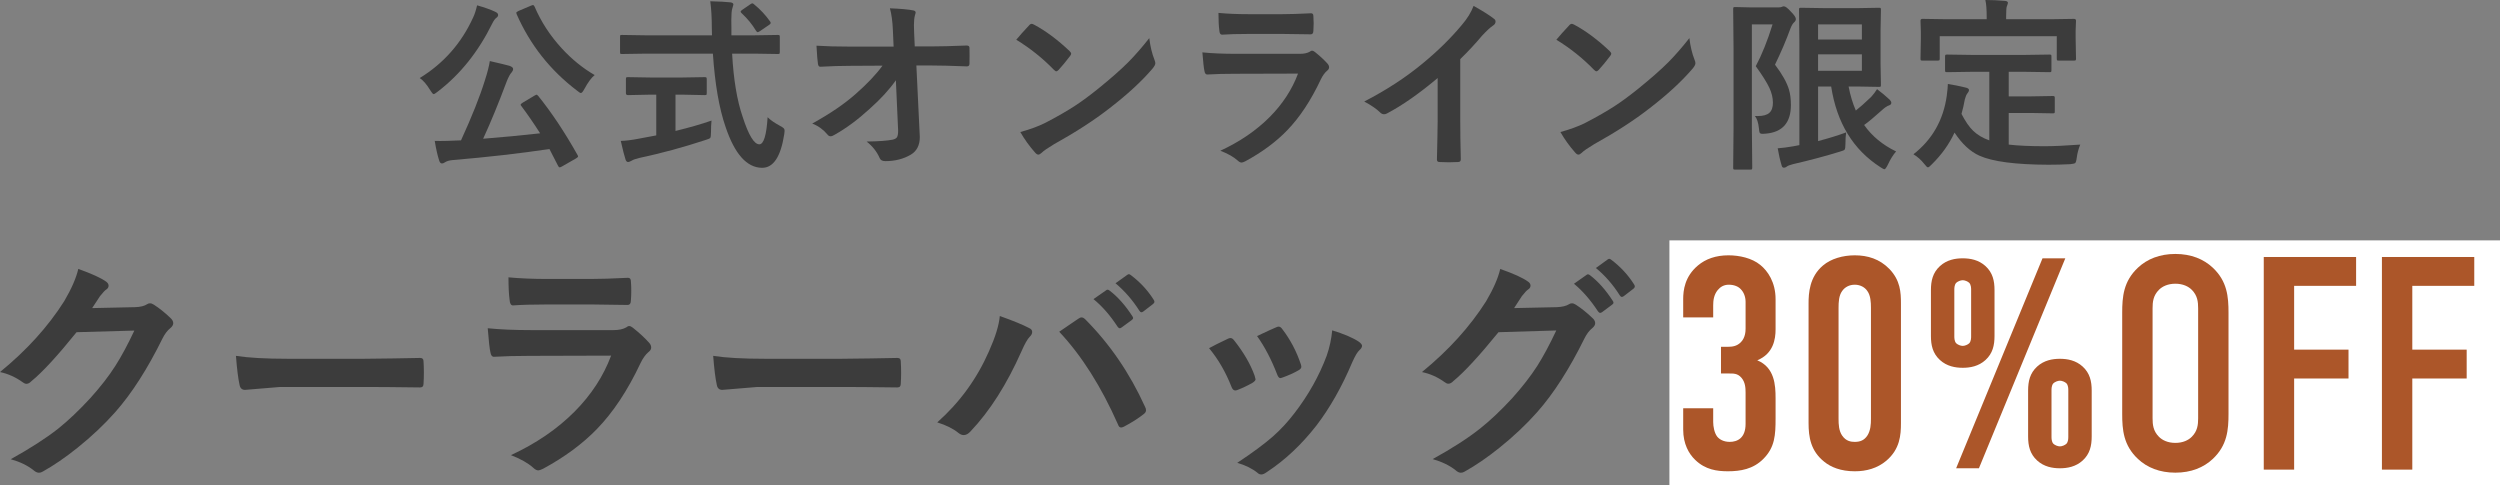
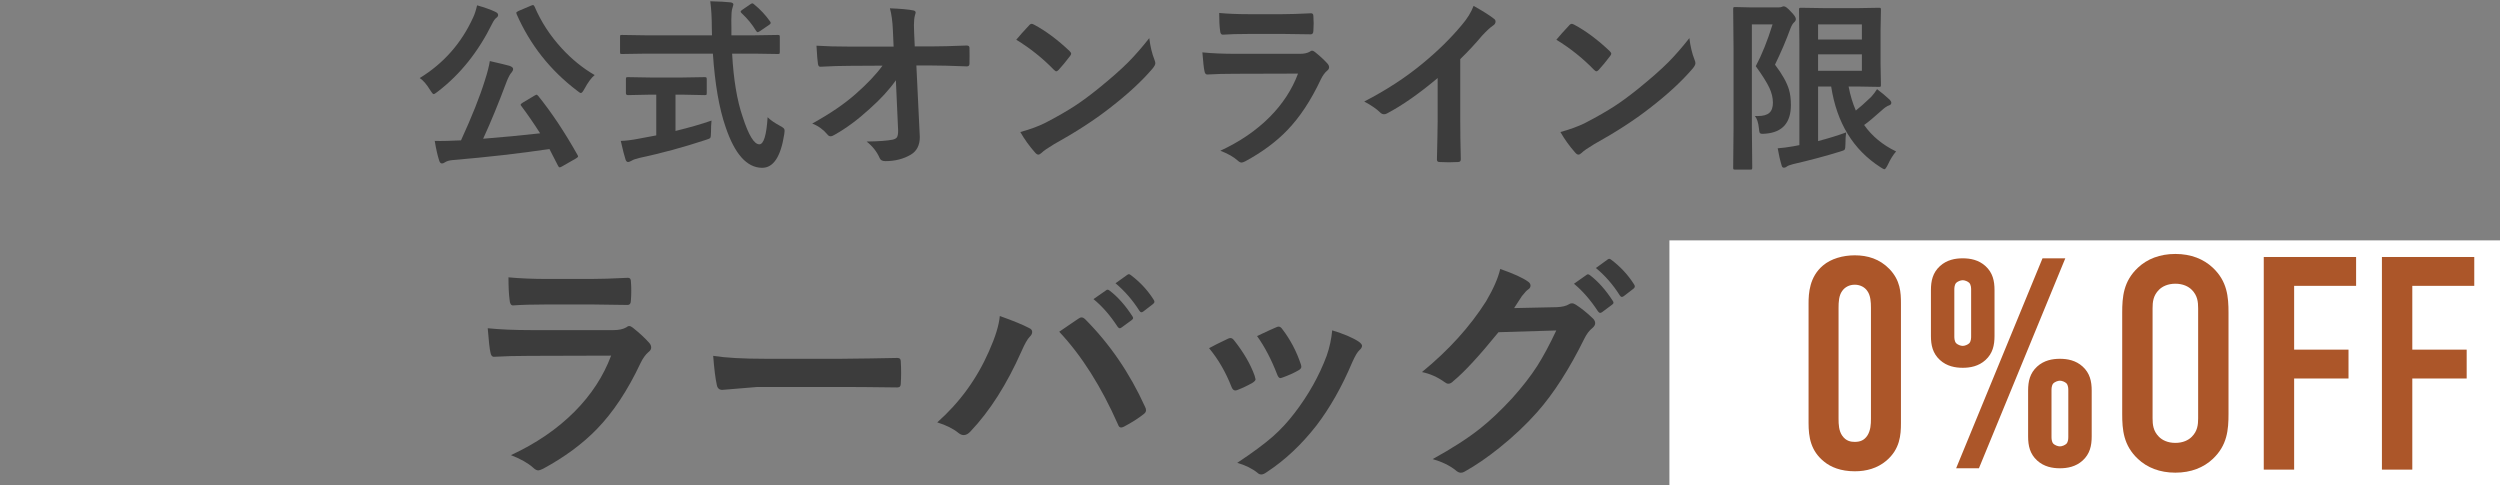
<svg xmlns="http://www.w3.org/2000/svg" id="_レイヤー_2" data-name="レイヤー 2" viewBox="0 0 650.146 126.244">
  <rect x="0" y="0" width="650.146" height="126.244" fill="#808080" stroke="none" />
  <defs>
    <style>
      .cls-1 {
        fill: #fff;
      }

      .cls-2 {
        fill: #ac5629;
      }

      .cls-3 {
        fill: #3c3c3c;
      }
    </style>
  </defs>
  <g id="_レイヤー_1-2" data-name="レイヤー 1">
    <g>
      <g>
        <path class="cls-3" d="m109.157,20.293c6.216-3.806,10.851-9.066,13.904-15.784.376-.782.712-1.823,1.01-3.123,1.988.563,3.57,1.127,4.744,1.69.485.22.729.493.729.822,0,.267-.141.502-.423.705-.376.267-.744.767-1.104,1.503-3.617,7.344-8.331,13.239-14.14,17.686-.563.454-.932.682-1.104.682-.188,0-.493-.353-.916-1.058-.908-1.487-1.809-2.528-2.701-3.123Zm30.791,4.627c3.492,4.321,6.905,9.449,10.241,15.384.094.172.141.297.141.376,0,.141-.188.32-.563.54l-3.617,2.066c-.267.157-.462.235-.587.235-.157,0-.298-.126-.423-.376-.47-.971-1.222-2.435-2.255-4.392-7.626,1.143-16.065,2.105-25.319,2.889-.768.078-1.37.258-1.809.54-.313.219-.587.329-.822.329-.328,0-.571-.259-.728-.775-.423-1.3-.807-2.998-1.151-5.097.548.016,1.033.023,1.456.023,1.112,0,2.451-.039,4.017-.117l1.362-.047c2.834-6.186,4.9-11.376,6.2-15.572.674-2.082,1.104-3.766,1.292-5.05,2.787.643,4.502,1.057,5.144,1.245.611.22.916.493.916.822,0,.266-.125.556-.375.868-.392.408-.814,1.175-1.269,2.302-2.146,5.747-4.196,10.734-6.154,14.962,5.136-.407,10.076-.877,14.821-1.409-1.723-2.693-3.359-5.065-4.909-7.117-.109-.141-.164-.25-.164-.328,0-.125.188-.306.563-.54l3.029-1.809c.313-.173.501-.259.564-.259.062,0,.195.102.398.306Zm14.703-5.402c-.83.657-1.723,1.863-2.678,3.617-.375.704-.681,1.057-.916,1.057-.156,0-.493-.211-1.01-.634-6.968-5.293-12.197-11.916-15.689-19.87-.062-.156-.094-.274-.094-.353,0-.141.195-.306.587-.493l3.218-1.362c.251-.109.431-.164.541-.164.141,0,.281.141.422.422,1.676,3.931,4.04,7.556,7.094,10.875,2.599,2.818,5.44,5.12,8.525,6.905Z" />
        <path class="cls-3" d="m167.896,13.951l-6.178.094c-.219,0-.353-.027-.399-.082s-.07-.224-.07-.505v-3.781c0-.298.023-.47.07-.517.047-.048.181-.071.399-.071l6.178.095h17.263l-.047-1.974c0-2.583-.134-4.877-.399-6.882,2.442.063,4.188.157,5.237.282.517.062.775.259.775.587,0,.079-.094.415-.282,1.011-.172.485-.258,1.487-.258,3.006,0,.392.008,1.01.023,1.855v2.114h5.919l6.153-.095c.25,0,.399.04.446.118.047.062.07.219.07.47v3.781c0,.281-.031.454-.094.517-.047.047-.188.07-.423.07l-6.153-.094h-5.731c.36,6.702,1.276,12.189,2.748,16.465,1.534,4.744,2.975,7.116,4.322,7.116,1.143,0,1.863-2.349,2.16-7.046.674.688,1.715,1.417,3.124,2.184.579.313.932.541,1.057.682.156.156.235.376.235.657,0,.142-.031.446-.094.916-.908,5.856-2.842,8.761-5.802,8.714-3.931-.047-7.077-3.577-9.441-10.593-1.676-4.822-2.78-11.188-3.312-19.095h-17.498Zm9.653,10.663h-1.88v9.441c3.648-.892,6.772-1.792,9.372-2.7-.094.877-.142,1.887-.142,3.029,0,.83-.07,1.331-.211,1.503-.126.142-.532.313-1.222.518-5.684,1.879-11.423,3.437-17.216,4.674-.986.234-1.66.478-2.02.728-.407.22-.697.329-.869.329-.313,0-.54-.211-.682-.634-.297-.893-.712-2.514-1.244-4.862,1.299-.031,2.834-.219,4.604-.563l4.627-.869v-10.593h-1.645l-5.707.117c-.36,0-.54-.164-.54-.493v-3.594c0-.281.03-.453.094-.517.062-.047.211-.07.446-.07l5.707.094h8.526l5.684-.094c.266,0,.431.039.493.117.047.063.07.22.07.47v3.594c0,.235-.031.376-.094.423-.079.047-.235.07-.47.07l-5.684-.117ZM196.128,1.15c1.565,1.269,2.943,2.74,4.134,4.416.109.156.164.29.164.399,0,.156-.164.345-.493.563l-2.278,1.55c-.282.188-.485.282-.61.282-.142,0-.29-.125-.446-.376-.972-1.628-2.224-3.155-3.758-4.58-.157-.156-.235-.282-.235-.376,0-.125.148-.289.446-.493l2.02-1.386c.282-.188.47-.281.564-.281.141,0,.305.094.493.281Z" />
        <path class="cls-3" d="m232.978,20.88c-1.707,2.427-3.97,4.894-6.788,7.398-3.054,2.803-6.083,5.05-9.09,6.741-.438.281-.807.422-1.104.422-.313,0-.587-.156-.822-.47-1.064-1.283-2.38-2.23-3.945-2.842,4.571-2.521,8.306-5.058,11.203-7.609,3.068-2.693,5.426-5.175,7.069-7.445l-8.408.047c-2.364,0-4.933.078-7.704.234-.392.047-.618-.227-.681-.821-.11-.564-.235-2.114-.376-4.651,2.411.157,5.284.235,8.62.235h11.438l-.188-4.274c-.094-2.286-.353-4.181-.775-5.685,2.756.11,4.776.29,6.06.541.423.078.635.266.635.563,0,.109-.062.353-.188.728-.172.643-.258,1.48-.258,2.514,0,.501.016,1.136.047,1.902l.164,3.664h4.181c2.286,0,5.395-.078,9.325-.235.484,0,.728.196.728.588.016.688.023,1.378.023,2.066,0,.689-.008,1.386-.023,2.091,0,.454-.227.681-.681.681-3.931-.156-7.008-.234-9.23-.234h-3.899l.869,18.085c.016.188.023.368.023.54,0,2.099-.774,3.617-2.325,4.557-1.91,1.127-4.126,1.69-6.646,1.69-.783,0-1.276-.273-1.479-.821-.721-1.645-1.849-3.069-3.383-4.275,3.179-.047,5.441-.211,6.788-.493.563-.125.939-.344,1.127-.657.188-.329.282-.861.282-1.598,0-.219-.008-.414-.023-.587l-.563-12.589Z" />
        <path class="cls-3" d="m264.283,10.334c.799-.971,1.918-2.223,3.358-3.758.204-.25.431-.376.682-.376.141,0,.353.079.634.235,2.991,1.597,6.052,3.875,9.184,6.834.282.282.423.51.423.682,0,.173-.094.376-.282.61-1.049,1.395-2.043,2.6-2.982,3.617-.267.251-.462.376-.587.376-.157,0-.36-.125-.611-.376-2.928-3.021-6.2-5.637-9.817-7.845Zm1.057,24.004c2.568-.704,4.736-1.503,6.507-2.396,3.1-1.612,5.676-3.093,7.727-4.439,1.801-1.174,3.836-2.678,6.107-4.509,3.225-2.615,5.785-4.87,7.68-6.765,1.801-1.816,3.641-3.923,5.52-6.318.25,2.114.696,3.985,1.339,5.613.156.376.235.682.235.916,0,.36-.259.846-.775,1.456-2.803,3.273-6.49,6.671-11.062,10.194-3.978,3.115-8.815,6.255-14.516,9.418-1.69,1.018-2.764,1.762-3.218,2.231-.328.313-.618.47-.868.47-.251,0-.525-.172-.822-.517-1.488-1.676-2.771-3.461-3.853-5.355Z" />
-         <path class="cls-3" d="m312.691,13.622c2.442.251,5.394.376,8.854.376h16.488c1.08,0,1.934-.18,2.56-.54.235-.188.438-.282.611-.282.203,0,.446.11.728.329,1.284,1.018,2.364,2.012,3.241,2.982.313.329.47.666.47,1.011,0,.344-.18.649-.54.916-.595.501-1.136,1.253-1.62,2.254-2.568,5.465-5.496,9.889-8.784,13.271-2.897,2.991-6.515,5.66-10.852,8.01-.454.219-.775.328-.963.328-.313,0-.666-.188-1.057-.563-1.034-.924-2.521-1.762-4.463-2.513,5.073-2.349,9.348-5.27,12.824-8.761,3.366-3.383,5.824-7.148,7.375-11.298l-16.418.047c-2.678,0-5.081.063-7.21.188-.376,0-.611-.306-.705-.916-.156-.626-.337-2.239-.54-4.839Zm4.181-10.264c2.286.22,4.917.329,7.892.329h8.667c1.941,0,4.454-.078,7.539-.235.392,0,.587.251.587.752.048.626.071,1.253.071,1.879,0,.643-.023,1.269-.071,1.879,0,.643-.227.963-.681.963h-.188l-6.788-.094h-9.513c-2.63,0-4.83.062-6.6.188-.407,0-.634-.353-.682-1.057-.156-1.111-.234-2.646-.234-4.604Z" />
+         <path class="cls-3" d="m312.691,13.622c2.442.251,5.394.376,8.854.376h16.488c1.08,0,1.934-.18,2.56-.54.235-.188.438-.282.611-.282.203,0,.446.11.728.329,1.284,1.018,2.364,2.012,3.241,2.982.313.329.47.666.47,1.011,0,.344-.18.649-.54.916-.595.501-1.136,1.253-1.62,2.254-2.568,5.465-5.496,9.889-8.784,13.271-2.897,2.991-6.515,5.66-10.852,8.01-.454.219-.775.328-.963.328-.313,0-.666-.188-1.057-.563-1.034-.924-2.521-1.762-4.463-2.513,5.073-2.349,9.348-5.27,12.824-8.761,3.366-3.383,5.824-7.148,7.375-11.298l-16.418.047c-2.678,0-5.081.063-7.21.188-.376,0-.611-.306-.705-.916-.156-.626-.337-2.239-.54-4.839Zm4.181-10.264c2.286.22,4.917.329,7.892.329h8.667c1.941,0,4.454-.078,7.539-.235.392,0,.587.251.587.752.048.626.071,1.253.071,1.879,0,.643-.023,1.269-.071,1.879,0,.643-.227.963-.681.963l-6.788-.094h-9.513c-2.63,0-4.83.062-6.6.188-.407,0-.634-.353-.682-1.057-.156-1.111-.234-2.646-.234-4.604Z" />
        <path class="cls-3" d="m379.75,15.384v15.925c0,2.818.047,6.153.141,10.005v.141c0,.454-.243.682-.729.682-.782.047-1.581.07-2.396.07s-1.612-.023-2.396-.07c-.454,0-.681-.204-.681-.61v-.165c.015-.751.055-2.528.117-5.331.047-1.832.07-3.343.07-4.533v-11.203c-4.838,4.071-9.246,7.147-13.224,9.23-.219.125-.462.188-.728.188-.345,0-.682-.156-1.01-.47-.908-.908-2.287-1.855-4.134-2.842,5.684-2.928,10.733-6.216,15.148-9.864,3.915-3.21,7.328-6.562,10.241-10.053,1.409-1.645,2.427-3.296,3.053-4.956,2.537,1.425,4.313,2.553,5.332,3.382.25.173.376.407.376.705,0,.423-.228.775-.682,1.057-.704.47-1.66,1.354-2.865,2.654-1.66,1.988-3.539,4.009-5.637,6.06Z" />
        <path class="cls-3" d="m404.74,10.334c.798-.971,1.918-2.223,3.358-3.758.203-.25.431-.376.681-.376.142,0,.353.079.635.235,2.99,1.597,6.052,3.875,9.184,6.834.281.282.423.51.423.682,0,.173-.095.376-.282.61-1.049,1.395-2.043,2.6-2.982,3.617-.267.251-.463.376-.588.376-.156,0-.36-.125-.61-.376-2.929-3.021-6.2-5.637-9.817-7.845Zm1.057,24.004c2.567-.704,4.736-1.503,6.506-2.396,3.101-1.612,5.676-3.093,7.728-4.439,1.8-1.174,3.836-2.678,6.106-4.509,3.226-2.615,5.785-4.87,7.681-6.765,1.8-1.816,3.641-3.923,5.52-6.318.25,2.114.696,3.985,1.339,5.613.156.376.234.682.234.916,0,.36-.259.846-.775,1.456-2.803,3.273-6.49,6.671-11.062,10.194-3.977,3.115-8.815,6.255-14.515,9.418-1.691,1.018-2.764,1.762-3.218,2.231-.329.313-.619.47-.869.47-.251,0-.524-.172-.822-.517-1.487-1.676-2.771-3.461-3.852-5.355Z" />
        <path class="cls-3" d="m456.364,30.157c.251.016.485.023.705.023,1.44,0,2.466-.282,3.077-.846.61-.548.915-1.425.915-2.63,0-1.269-.312-2.568-.939-3.899-.657-1.394-1.832-3.257-3.522-5.59,1.581-2.959,3.037-6.584,4.368-10.875h-5.378v27.034l.094,10.193c0,.25-.031.407-.094.47-.063.047-.204.07-.423.07h-3.923c-.234,0-.38-.027-.435-.082s-.082-.208-.082-.458l.094-10.193V12.636l-.094-10.217c0-.282.031-.454.094-.517.062-.047.212-.07.446-.07l4.087.094h7.069c.454,0,.775-.047.964-.141.188-.095.359-.142.517-.142.406,0,1.033.479,1.879,1.433.829.83,1.244,1.457,1.244,1.879,0,.313-.156.604-.47.869-.313.267-.618.775-.916,1.527-1.127,3.1-2.474,6.255-4.039,9.465,1.879,2.475,3.092,4.643,3.641,6.506.328,1.097.493,2.428.493,3.993,0,4.604-2.192,7.085-6.577,7.445-.392.031-.649.047-.774.047-.407,0-.666-.102-.775-.306-.078-.156-.141-.531-.188-1.127-.157-1.503-.51-2.575-1.058-3.218Zm23.746,4.274c-.126.768-.188,1.777-.188,3.03,0,.814-.079,1.308-.235,1.479-.125.141-.524.306-1.198.493-3.68,1.143-7.759,2.231-12.236,3.265-.861.235-1.37.431-1.527.587-.281.22-.54.329-.774.329-.298,0-.493-.156-.588-.47-.438-1.44-.79-2.967-1.057-4.58,1.19-.078,2.537-.25,4.04-.517l1.597-.306V11.016l-.094-8.479c0-.25.031-.399.094-.446s.204-.07.423-.07l6.225.094h8.502l5.543-.094c.251,0,.399.031.446.094.048.063.071.204.071.423l-.095,5.285v8.901l.095,5.355c0,.25-.032.398-.095.446-.062.047-.203.07-.423.07l-5.543-.095h-2.349c.423,2.24,1.049,4.322,1.879,6.248,1.097-.861,2.428-2.043,3.993-3.547.61-.673,1.119-1.346,1.526-2.02,1.175.877,2.286,1.809,3.336,2.795.25.298.375.548.375.752,0,.328-.195.556-.587.681-.501.141-1.19.619-2.066,1.433-1.879,1.691-3.352,2.912-4.416,3.664,2.02,2.881,4.791,5.176,8.314,6.882-.768.861-1.487,2.02-2.161,3.477-.392.767-.681,1.15-.868,1.15-.157,0-.51-.18-1.058-.54-7.077-4.541-11.344-11.532-12.8-20.975h-3.406v14.187c2.662-.688,5.097-1.44,7.305-2.255Zm4.087-28.091h-11.392v3.946h11.392v-3.946Zm0,12.073v-4.275h-11.392v4.275h11.392Z" />
-         <path class="cls-3" d="m512.897,18.672l-6.482.094c-.282,0-.455-.031-.517-.094-.048-.062-.071-.211-.071-.446v-3.522c0-.251.039-.399.118-.446.062-.048.219-.071.47-.071l6.482.095h13.575l6.482-.095c.25,0,.407.032.47.095.047.062.07.203.07.423v3.522c0,.251-.031.407-.094.47-.062.047-.211.07-.446.07l-6.482-.094h-4.087v6.389h5.872l5.52-.094c.282,0,.446.031.493.094.062.062.094.204.094.423v3.523c0,.219-.031.352-.094.398-.062.048-.228.071-.493.071l-5.52-.095h-5.872v8.221c2.458.282,5.551.423,9.277.423,2.428,0,5.535-.141,9.325-.423-.455,1.097-.76,2.247-.916,3.453-.095.767-.235,1.221-.423,1.362-.142.109-.572.203-1.292.281-1.832.094-3.727.141-5.684.141-8.519-.031-14.484-.813-17.897-2.349-2.364-1.049-4.525-3.053-6.482-6.013-1.394,3.007-3.352,5.747-5.872,8.221-.501.548-.854.822-1.057.822-.173,0-.493-.306-.963-.916-.768-.986-1.699-1.816-2.795-2.489,4.885-3.806,7.773-8.87,8.666-15.196.188-1.487.282-2.514.282-3.077,1.394.204,2.92.509,4.58.916.61.126.916.345.916.657,0,.251-.149.557-.446.916-.22.267-.431.768-.634,1.504-.22,1.284-.51,2.544-.869,3.781,1.018,1.973,2.043,3.452,3.076,4.438,1.112,1.05,2.498,1.864,4.157,2.443v-17.827h-4.438Zm20.104-13.669l6.342-.095c.36,0,.54.157.54.47l-.094,2.514v2.066l.094,5.285c0,.25-.039.399-.117.446-.047.047-.188.07-.423.07h-3.946c-.25,0-.398-.031-.446-.094-.047-.062-.07-.204-.07-.423v-5.825h-30.439v5.825c0,.25-.039.399-.117.446-.062.047-.22.07-.47.07h-3.898c-.251,0-.399-.031-.446-.094s-.07-.204-.07-.423l.094-5.285v-1.644l-.094-2.937c0-.312.172-.47.517-.47l6.412.095h10.287v-.423c0-2.114-.117-3.641-.353-4.58,1.612,0,3.327.078,5.144.234.485.062.729.228.729.493,0,.157-.094.462-.282.916-.125.282-.188,1.245-.188,2.89v.47h11.297Z" />
      </g>
      <g>
        <rect class="cls-1" x="434.146" y="62.511" width="216" height="63.733" />
-         <path class="cls-3" d="m23.968,80.121l11.151-.242c1.374-.04,2.414-.293,3.121-.758.202-.162.465-.242.788-.242.303,0,.636.121 1.0.364,1.414.909,2.818,2.03,4.212,3.363.545.485.818.96.818,1.424,0,.444-.253.879-.758,1.303-.768.606-1.444,1.495-2.03,2.666-3.899,7.918-7.999,14.312-12.302,19.18-2.828,3.192-6.09,6.272-9.787,9.242-3.171,2.545-6.191,4.616-9.06,6.212-.323.202-.657.303-1.0.303-.444,0-.919-.222-1.424-.667-1.555-1.232-3.525-2.182-5.909-2.848,5.03-2.788,9.141-5.434,12.332-7.939,2.646-2.121,5.424-4.757,8.333-7.908,2.666-2.949,4.848-5.757,6.545-8.424,1.576-2.464,3.222-5.525,4.939-9.181l-15.029.424c-4.969,6.161-8.878,10.403-11.726,12.726-.444.465-.879.697-1.303.697-.303,0-.606-.121-.909-.364-1.879-1.353-3.868-2.252-5.969-2.697,6.929-5.656,12.494-11.797,16.695-18.423,1.899-3.232,3.121-6.03,3.666-8.393,3.515,1.252,5.929,2.353,7.242,3.303.424.303.636.657.636,1.061,0,.424-.232.778-.697,1.061-.263.162-.778.717-1.545,1.667-.444.707-1.121,1.737-2.03,3.091Z" />
-         <path class="cls-3" d="m61.358,92.544c3.232.505,7.696.758,13.393.758h19.998c1.959,0,4.484-.03,7.575-.091,3.939-.061,6.171-.101,6.696-.121h.303c.545,0,.818.293.818.879.061.949.091,1.929.091,2.939,0,.99-.03,1.959-.091,2.909,0,.626-.293.939-.879.939h-.242c-6.201-.081-10.817-.121-13.847-.121h-22.331l-9.12.758c-.788,0-1.263-.434-1.424-1.303-.364-1.636-.677-4.151-.939-7.545Z" />
        <path class="cls-3" d="m126.837,85.363c3.151.323,6.959.485,11.423.485h21.271c1.394,0,2.495-.232,3.303-.697.303-.242.566-.364.788-.364.263,0,.576.141.939.424,1.656,1.313,3.05,2.596,4.181,3.848.404.424.606.859.606,1.303s-.232.838-.697,1.182c-.768.646-1.465,1.616-2.091,2.909-3.313,7.05-7.09,12.756-11.332,17.12-3.737,3.858-8.403,7.302-13.999,10.332-.586.283-1.0.424-1.242.424-.404,0-.859-.242-1.364-.727-1.333-1.192-3.252-2.273-5.757-3.242,6.545-3.03,12.06-6.797,16.544-11.302,4.343-4.363,7.514-9.221,9.514-14.574l-21.18.061c-3.454,0-6.555.081-9.302.242-.485,0-.788-.394-.909-1.182-.202-.808-.434-2.889-.697-6.242Zm5.393-13.241c2.949.283,6.343.424,10.181.424h11.181c2.505,0,5.747-.101,9.726-.303.505,0,.758.323.758.97.061.808.091,1.616.091,2.424,0,.828-.03,1.636-.091,2.424,0,.828-.293,1.242-.879,1.242h-.242l-8.757-.121h-12.272c-3.394,0-6.232.081-8.514.242-.525,0-.818-.455-.879-1.364-.202-1.434-.303-3.414-.303-5.939Z" />
        <path class="cls-3" d="m185.469,92.544c3.232.505,7.696.758,13.393.758h19.998c1.959,0,4.484-.03,7.575-.091,3.939-.061,6.171-.101,6.696-.121h.303c.545,0,.818.293.818.879.061.949.091,1.929.091,2.939,0,.99-.03,1.959-.091,2.909,0,.626-.293.939-.879.939h-.242c-6.201-.081-10.817-.121-13.847-.121h-22.331l-9.12.758c-.788,0-1.263-.434-1.424-1.303-.364-1.636-.677-4.151-.939-7.545Z" />
        <path class="cls-3" d="m243.736,109.845c5.818-5.151,10.302-11.312,13.453-18.483,1.677-3.757,2.616-6.818,2.818-9.181,3.474,1.232,6.03,2.283,7.666,3.151.505.222.758.556.758 1,0,.424-.212.838-.636,1.242-.586.586-1.303,1.848-2.151,3.788-3.818,8.605-8.242,15.554-13.272,20.847-.566.626-1.151.939-1.757.939-.465,0-.939-.202-1.424-.606-1.353-1.091-3.171-1.99-5.454-2.697Zm31.724-23.574c.687-.465,1.707-1.162,3.06-2.091.909-.606,1.535-1.03,1.879-1.273.323-.242.616-.364.879-.364.283,0,.596.162.939.485,6.403,6.424,11.595,14.019,15.574,22.786.162.283.242.576.242.879,0,.364-.202.697-.606 1-1.434,1.131-3.151,2.222-5.151,3.272-.303.141-.545.212-.727.212-.364,0-.626-.253-.788-.758-4.383-9.918-9.484-17.968-15.302-24.149Zm8.908-8.484l3.303-2.303c.121-.101.242-.151.364-.151.162,0,.353.091.576.273,2.121,1.636,4.08,3.848,5.878,6.636.121.182.182.333.182.455,0,.202-.121.384-.364.545l-2.606,1.909c-.182.141-.343.212-.485.212-.202,0-.394-.131-.576-.394-1.919-2.949-4.01-5.343-6.272-7.181Zm5.727-4.121l3.091-2.212c.162-.101.293-.151.394-.151.141,0,.323.091.545.273,2.404,1.818,4.373,3.949,5.909,6.393.121.182.182.353.182.515,0,.202-.131.404-.394.606l-2.485,1.909c-.182.141-.343.212-.485.212-.202,0-.384-.131-.545-.394-1.757-2.767-3.828-5.151-6.212-7.151Z" />
        <path class="cls-3" d="m314.427,90.544c1.212-.667,2.848-1.485,4.909-2.454.242-.121.465-.182.667-.182.323,0,.636.202.939.606,2.485,3.131,4.262,6.191,5.333,9.181.162.586.242.899.242.939,0,.263-.242.556-.727.879-1.293.747-2.626,1.384-4,1.909-.202.081-.384.121-.545.121-.424,0-.758-.323-1-.97-1.495-3.818-3.434-7.161-5.818-10.029Zm32.027-4.636c3.131.97,5.444,1.959,6.939,2.969.545.404.818.758.818,1.061,0,.343-.222.717-.667,1.121-.505.424-1.131,1.475-1.879,3.151-2.687,6.363-5.808,11.868-9.363,16.514-3.858,4.929-8.12,8.929-12.787,11.999-.606.444-1.101.667-1.485.667s-.717-.141-1-.424c-1.374-1.111-3.131-1.98-5.272-2.606,4-2.646,7.1-4.939,9.302-6.878,2-1.778,3.858-3.788,5.575-6.03,3.636-4.727,6.434-9.716,8.393-14.968.747-2.161,1.222-4.353,1.424-6.575Zm-19.544,1.485c2.646-1.252,4.303-2.01,4.969-2.273.242-.121.455-.182.636-.182.343,0,.667.222.97.667,2.06,2.687,3.656,5.707,4.787,9.06.101.303.151.545.151.727,0,.343-.263.657-.788.939-1.192.687-2.616,1.323-4.272,1.909-.162.061-.293.091-.394.091-.323,0-.606-.333-.848-1-1.515-3.899-3.252-7.211-5.212-9.939Z" />
        <path class="cls-3" d="m393.754,80.121l11.151-.242c1.374-.061,2.414-.313,3.121-.758.202-.162.465-.242.788-.242.303,0,.636.121 1.0.364,1.414.909,2.818,2.03,4.212,3.363.545.465.818.939.818,1.424,0,.444-.253.879-.758,1.303-.768.606-1.444,1.495-2.03,2.666-3.899,7.918-7.999,14.312-12.302,19.18-2.828,3.192-6.09,6.272-9.787,9.242-3.171,2.545-6.191,4.616-9.06,6.212-.323.202-.657.303-1.0.303-.444,0-.919-.232-1.424-.697-1.535-1.212-3.505-2.161-5.909-2.848,5.03-2.767,9.141-5.414,12.332-7.939,2.646-2.101,5.424-4.727,8.333-7.878,2.666-2.969,4.848-5.777,6.545-8.424,1.576-2.485,3.222-5.555,4.939-9.211l-15.029.455c-4.989,6.141-8.898,10.373-11.726,12.696-.444.465-.879.697-1.303.697-.303,0-.606-.121-.909-.364-1.879-1.353-3.868-2.242-5.969-2.666,6.929-5.656,12.494-11.797,16.695-18.423,1.899-3.232,3.121-6.03,3.666-8.393,3.515,1.232,5.929,2.333,7.242,3.303.424.283.636.626.636,1.03,0,.424-.232.778-.697,1.061-.263.162-.778.717-1.545,1.667-.444.707-1.121,1.747-2.03,3.121Zm15.574-6.333l3.272-2.303c.121-.101.242-.151.364-.151.162,0,.353.091.576.273,2.121,1.636,4.08,3.848,5.878,6.636.121.182.182.333.182.455,0,.202-.121.384-.364.545l-2.606,1.939c-.182.121-.343.182-.485.182-.202,0-.394-.131-.576-.394-1.919-2.929-4-5.323-6.242-7.181Zm5.696-4.091l3.091-2.242c.162-.101.293-.151.394-.151.141,0,.323.091.545.273,2.384,1.798,4.353,3.929,5.909,6.393.121.182.182.353.182.515,0,.222-.121.424-.364.606l-2.485,1.909c-.182.141-.353.212-.515.212-.202,0-.384-.131-.545-.394-1.737-2.767-3.808-5.141-6.212-7.121Z" />
-         <path class="cls-2" d="m437.727,77.785c0-2.262.391-5.85,3.822-8.736,2.028-1.716,4.681-2.651,7.957-2.651,2.808,0,6.084.702,8.268,2.496,1.95,1.56,3.979,4.524,3.979,8.892v7.879c0,2.496-.546,6.318-4.758,8.034,4.523,1.872,4.758,6.475,4.758,9.828v5.227c0,4.368-.156,7.566-3.198,10.608-2.652,2.652-5.928,3.198-9.204,3.198-2.809,0-5.851-.391-8.503-2.964-1.638-1.561-3.12-4.135-3.12-7.879v-5.538h7.801v3.588c0,1.17.312,2.809,1.014,3.744.546.702,1.639,1.404,3.276,1.404,1.95,0,4.134-.937,4.134-4.681v-8.111c0-1.248-.077-2.73-1.092-3.9-1.014-1.17-2.105-1.092-3.432-1.092h-1.872v-6.942h1.794c1.17,0,2.34-.156,3.354-1.171,1.171-1.17,1.248-2.808,1.248-3.588v-6.942c0-1.403-.546-2.573-1.248-3.275-.546-.624-1.638-1.171-3.12-1.171-1.248,0-2.184.547-2.886,1.404-1.014,1.248-1.17,2.73-1.17,3.979v3.12h-7.801v-4.759Z" />
        <path class="cls-2" d="m470.331,78.956c0-2.73.234-6.942,3.744-9.907,2.106-1.794,5.227-2.651,8.269-2.651,3.354,0,6.474.936,9.048,3.588,2.809,2.964,2.964,6.006,2.964,8.971v31.045c0,3.12-.233,6.786-3.821,9.828-2.341,1.95-5.148,2.73-8.19,2.73-3.666,0-6.24-1.093-7.957-2.496-3.51-2.809-4.056-6.396-4.056-10.062v-31.045Zm16.225,1.092c0-1.404-.078-3.198-.937-4.368-.624-.937-1.794-1.639-3.275-1.639-1.404,0-2.574.625-3.276,1.639-.858,1.17-.937,2.886-.937,4.368v28.861c0,1.481.078,3.12.937,4.368,1.014,1.481,2.34,1.638,3.276,1.638,1.481,0,2.496-.468,3.275-1.638.858-1.326.937-2.965.937-4.368v-28.861Z" />
        <path class="cls-2" d="m518.691,87.38c0,2.418-.468,4.524-2.34,6.24-1.795,1.638-3.979,2.028-5.929,2.028s-4.134-.391-5.928-2.028c-1.872-1.716-2.341-3.822-2.341-6.24v-11.935c0-2.418.469-4.523,2.341-6.24,1.794-1.638,3.978-2.027,5.928-2.027s4.134.39,5.929,2.027c1.872,1.717,2.34,3.822,2.34,6.24v11.935Zm-10.452.078c0,.39,0,1.248.468,1.794.39.391,1.17.702,1.716.702s1.326-.312,1.716-.702c.469-.546.469-1.404.469-1.794v-12.091c0-.39,0-1.248-.469-1.794-.39-.39-1.17-.702-1.716-.702s-1.326.312-1.716.702c-.468.546-.468,1.404-.468,1.794v12.091Zm28.86-20.28l-22.465,54.602h-5.928l22.465-54.602h5.928Zm6.864,46.333c0,2.418-.468,4.524-2.34,6.24-1.794,1.639-3.978,2.028-5.928,2.028s-4.135-.39-5.929-2.028c-1.872-1.716-2.34-3.822-2.34-6.24v-11.935c0-2.418.468-4.523,2.34-6.24,1.794-1.638,3.979-2.027,5.929-2.027s4.134.39,5.928,2.027c1.872,1.717,2.34,3.822,2.34,6.24v11.935Zm-10.452.078c0,.39,0,1.248.468,1.794.391.391,1.171.702,1.717.702s1.325-.312,1.716-.702c.468-.546.468-1.404.468-1.794v-12.091c0-.39,0-1.248-.468-1.794-.391-.39-1.17-.702-1.716-.702s-1.326.312-1.717.702c-.468.546-.468,1.404-.468,1.794v12.091Z" />
        <path class="cls-2" d="m551.896,81.367c0-4.187.315-8.215,4.107-11.77,2.37-2.212,5.608-3.555,9.717-3.555,4.107,0,7.347,1.343,9.716,3.555,3.792,3.555,4.108,7.583,4.108,11.77v26.227c0,4.187-.316,8.216-4.108,11.771-2.369,2.212-5.608,3.555-9.716,3.555-4.108,0-7.347-1.343-9.717-3.555-3.792-3.555-4.107-7.584-4.107-11.771v-26.227Zm19.749-1.185c0-1.659-.158-3.317-1.659-4.818-.869-.869-2.291-1.58-4.266-1.58-1.976,0-3.397.711-4.266,1.58-1.501,1.501-1.659,3.159-1.659,4.818v28.596c0,1.659.158,3.318,1.659,4.819.868.869,2.29,1.58,4.266,1.58,1.975,0,3.396-.711,4.266-1.58,1.501-1.501,1.659-3.16,1.659-4.819v-28.596Z" />
        <path class="cls-2" d="m588.709,66.833h24.015v7.504h-16.114v16.589h14.14v7.505h-14.14v23.698h-7.9v-55.296Z" />
        <path class="cls-2" d="m619.439,66.833h24.015v7.504h-16.114v16.589h14.14v7.505h-14.14v23.698h-7.9v-55.296Z" />
      </g>
    </g>
  </g>
</svg>